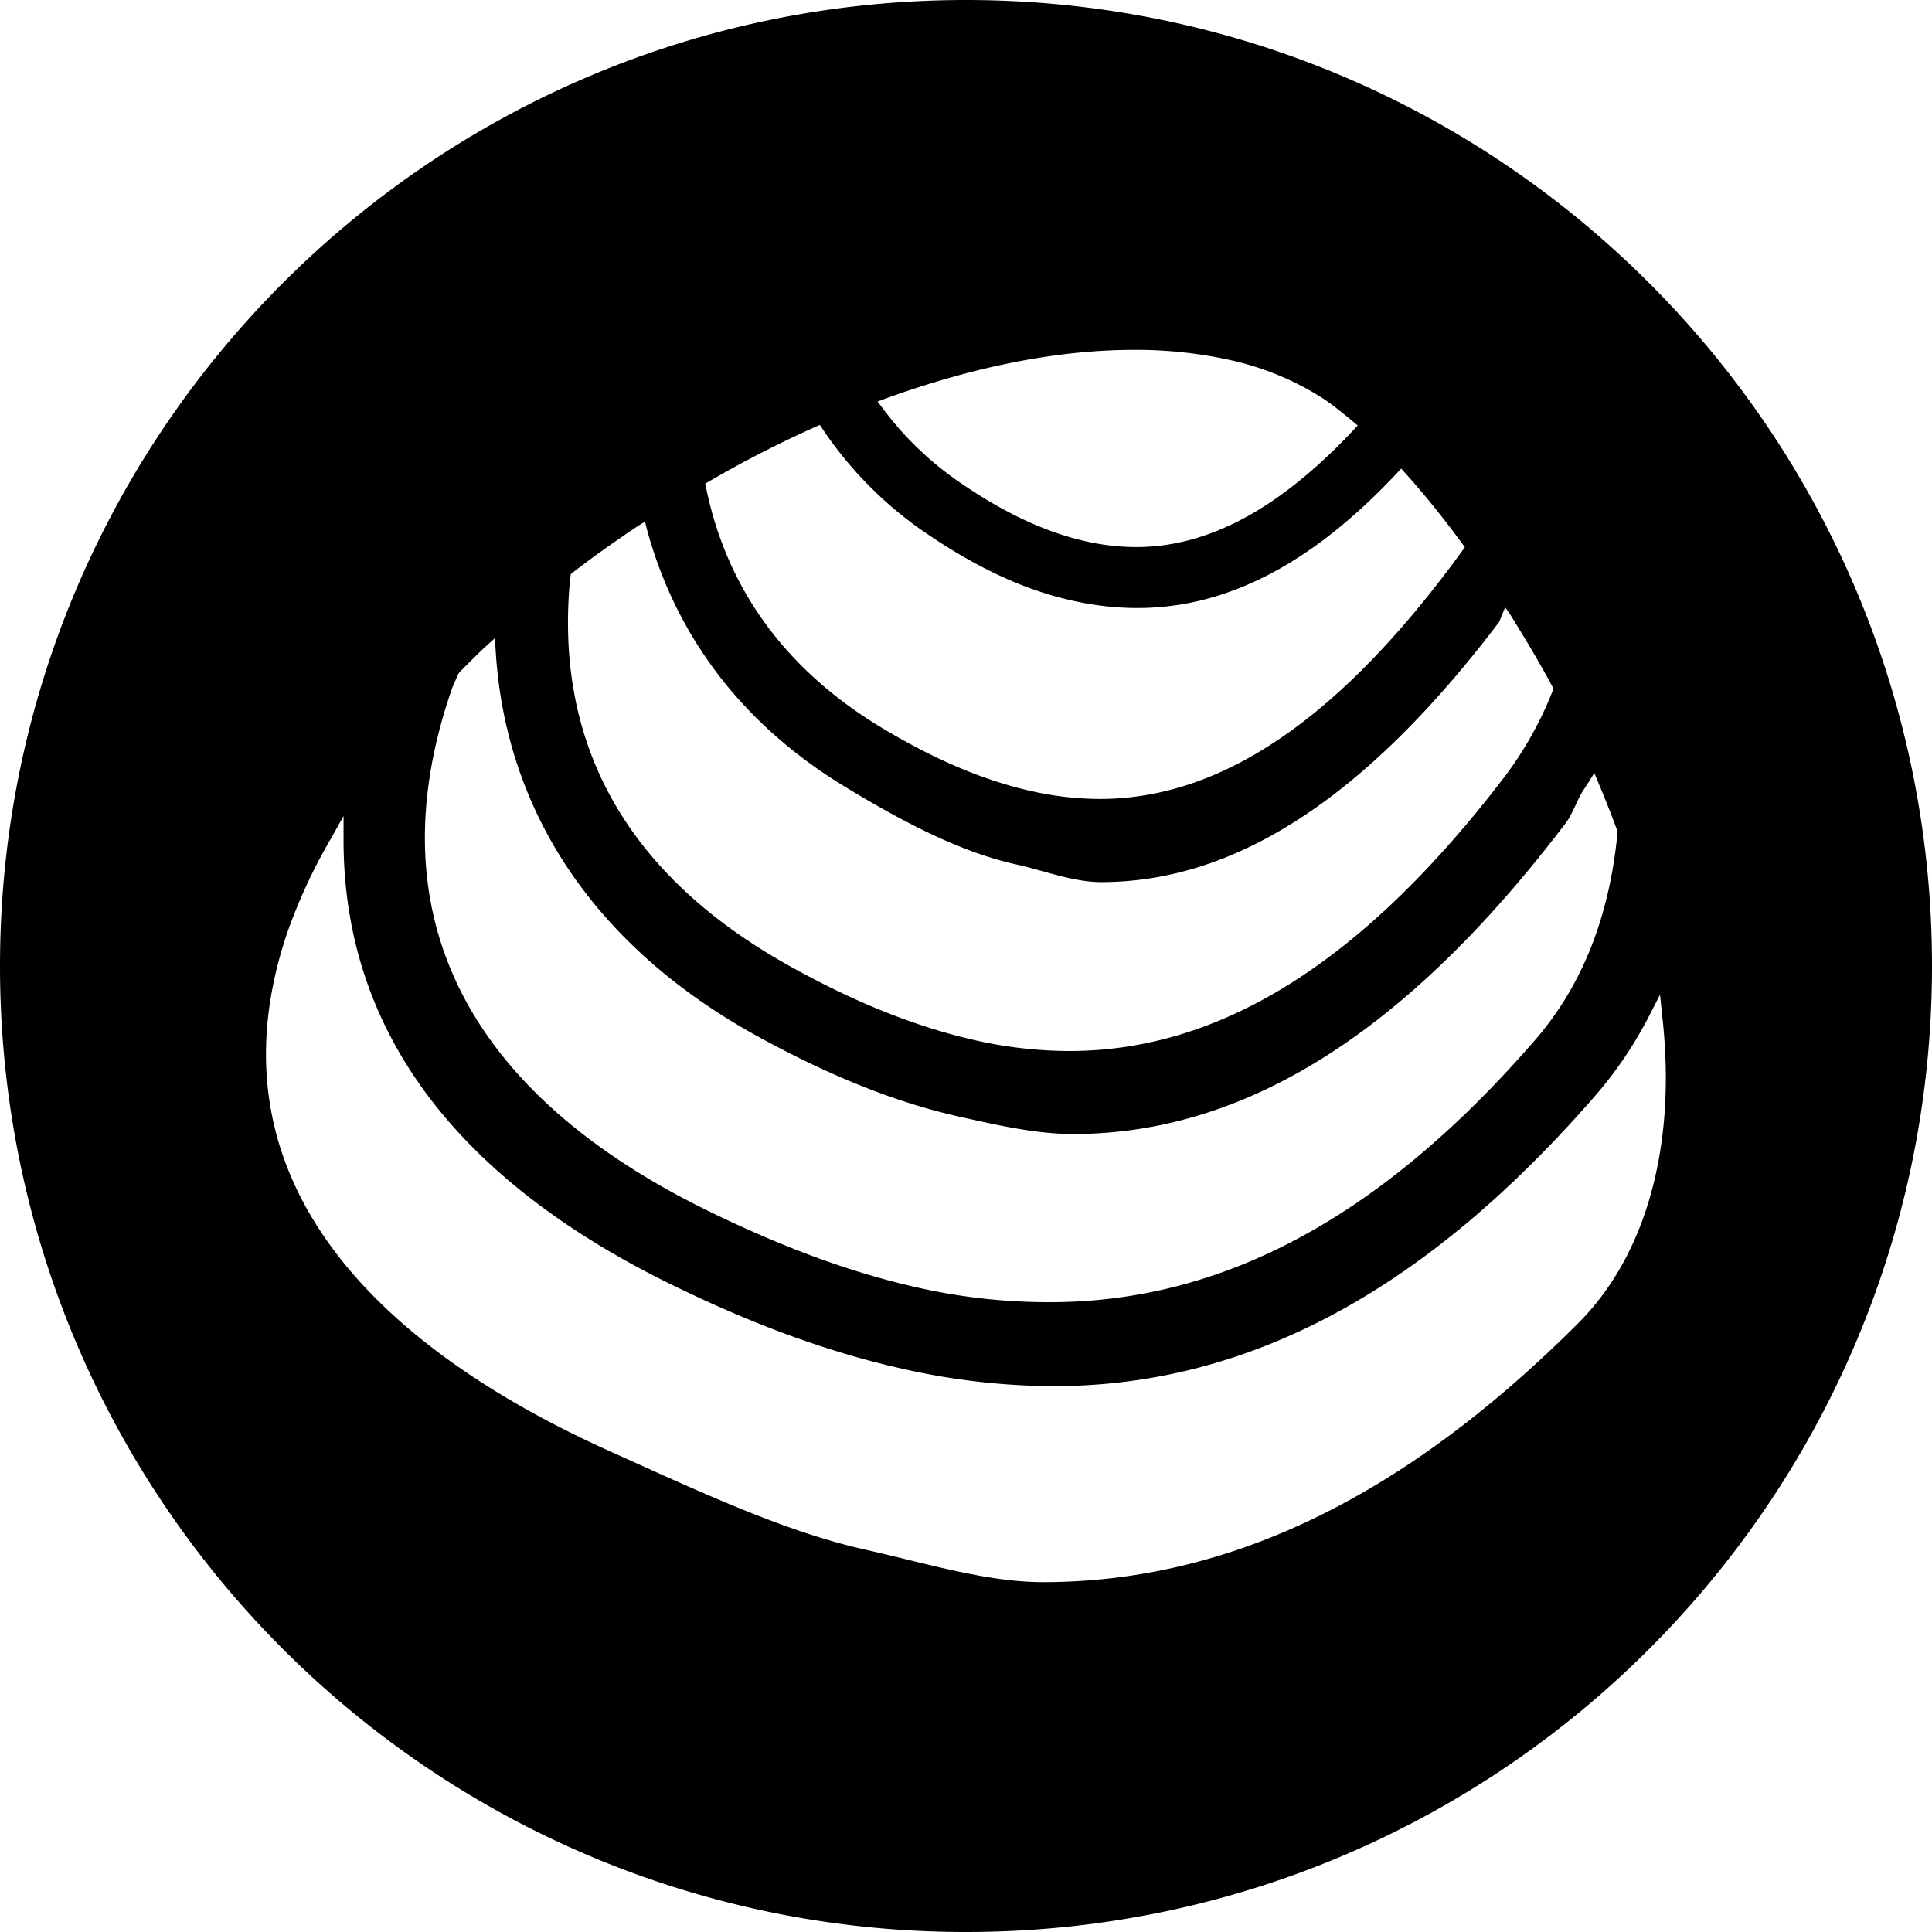
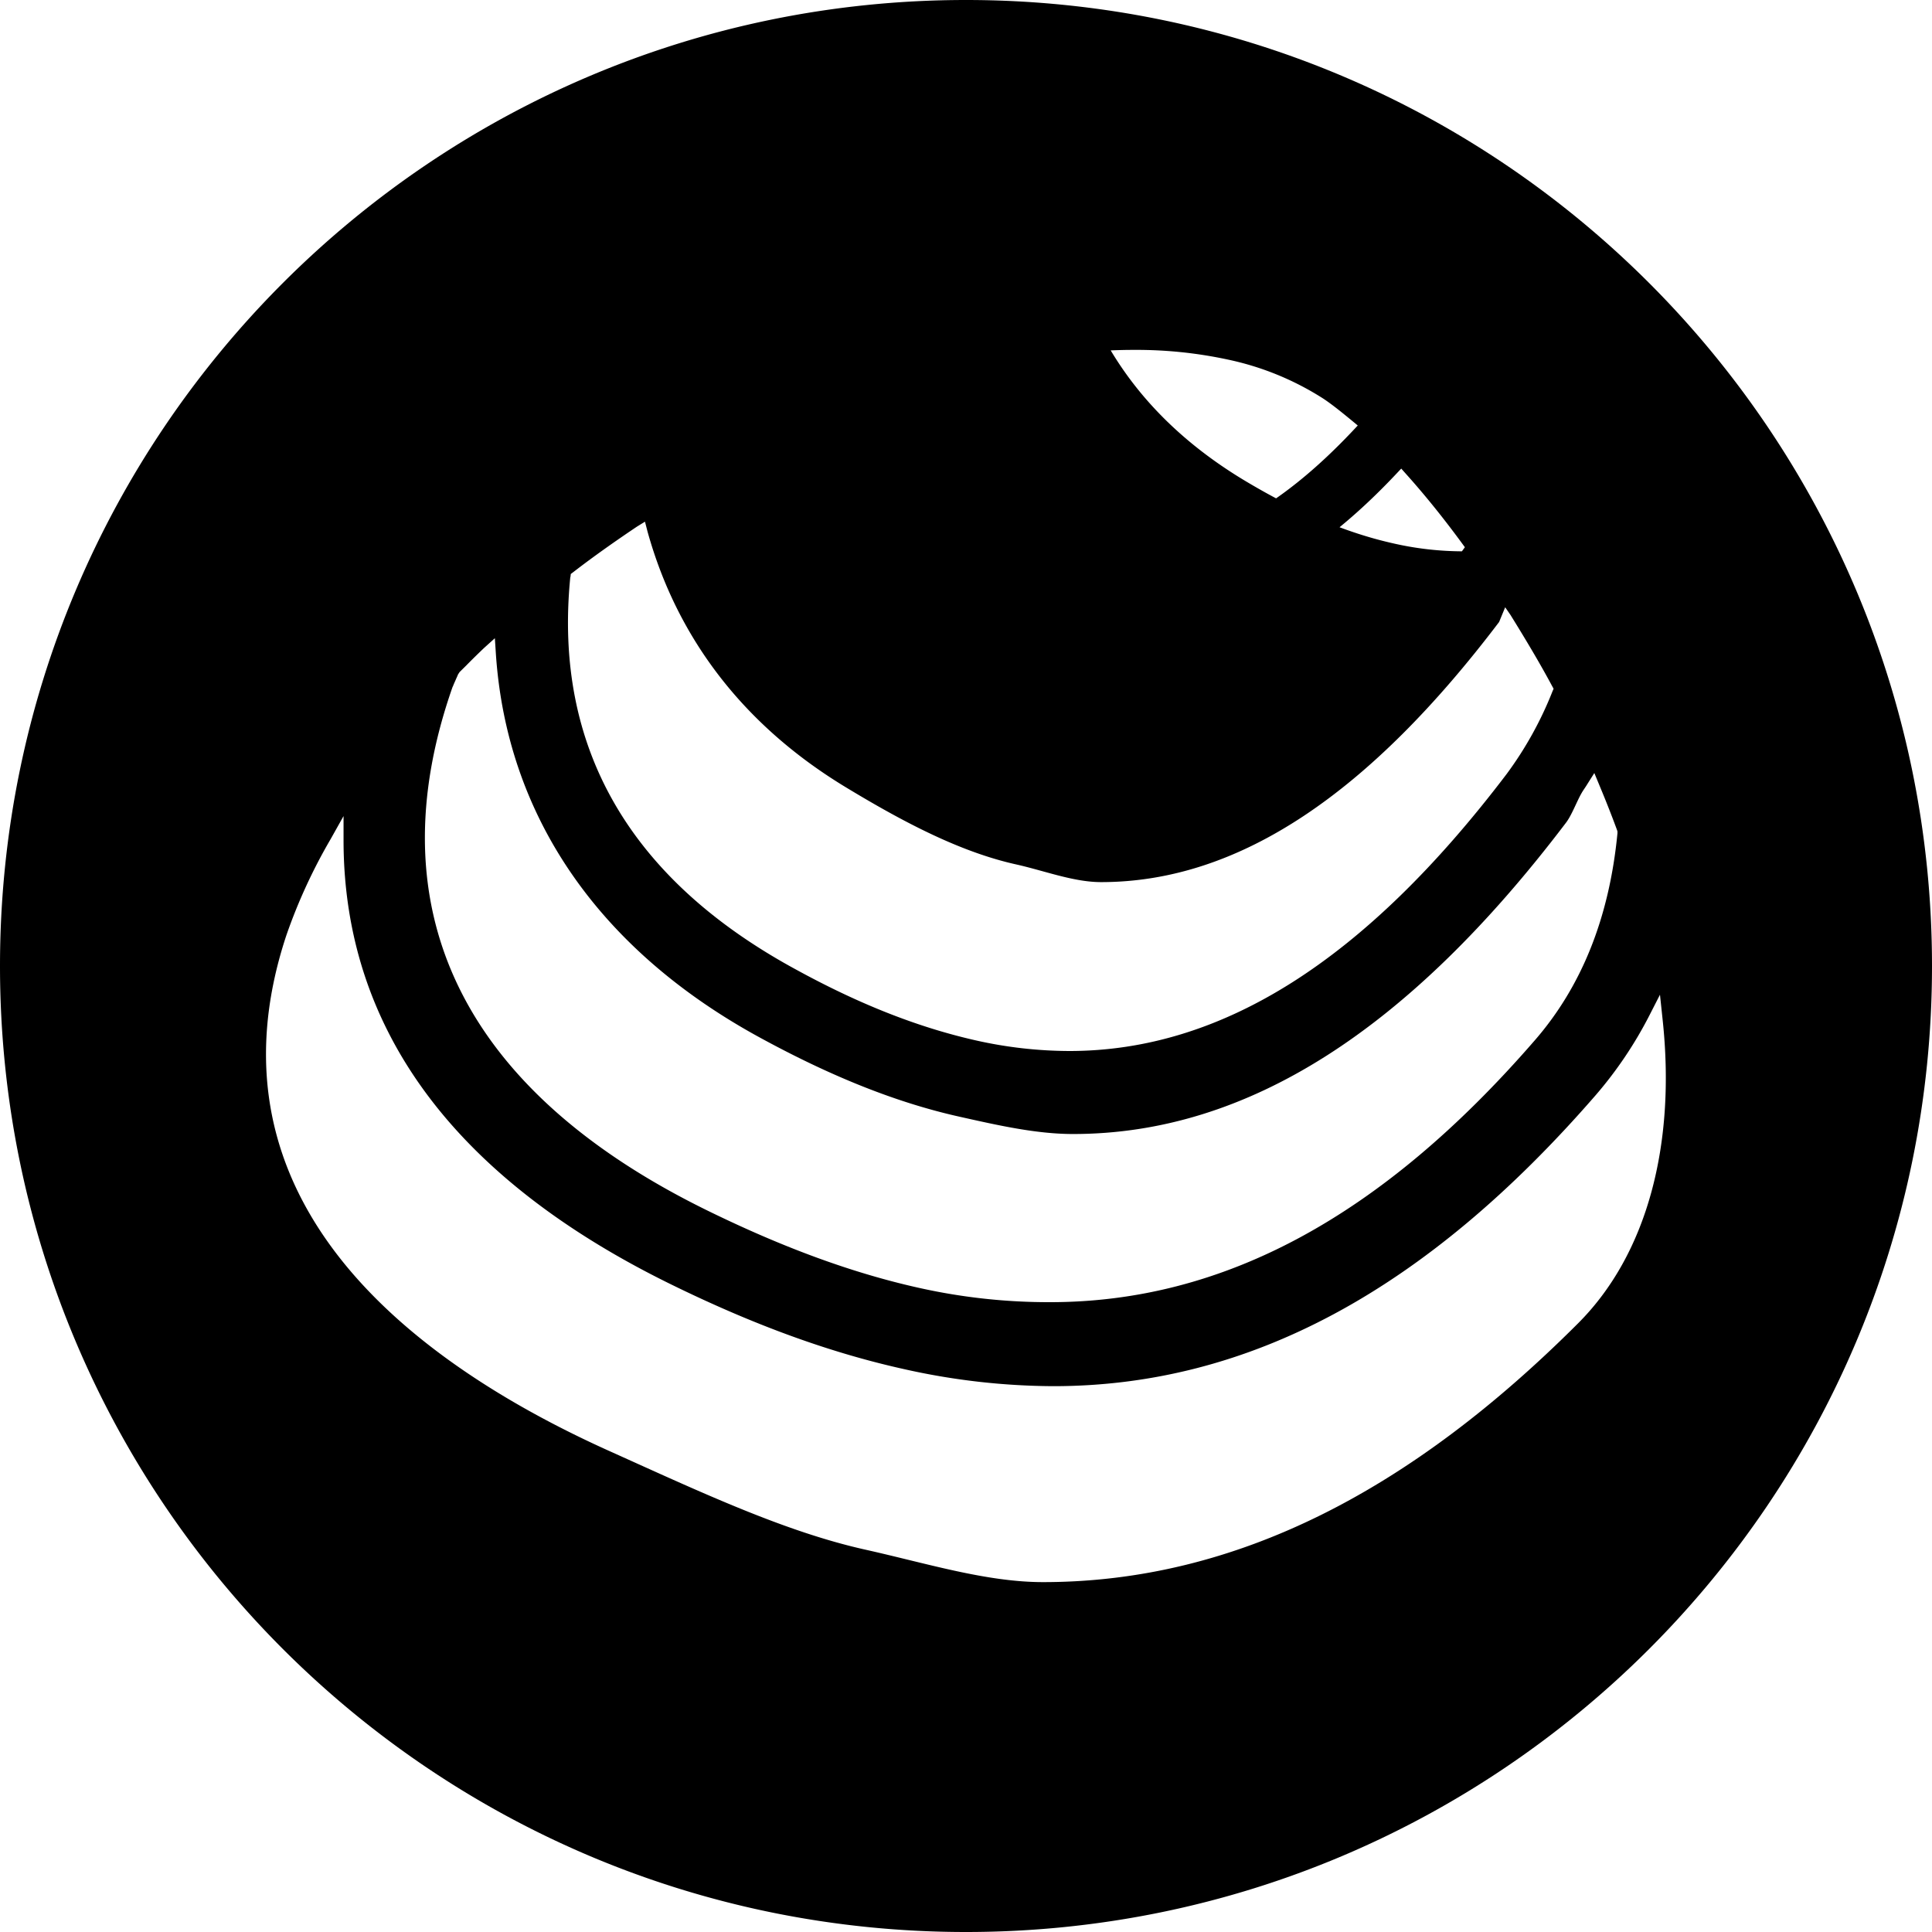
<svg xmlns="http://www.w3.org/2000/svg" id="Layer_1" data-name="Layer 1" viewBox="0 0 500 500">
-   <path d="M250,0C111.93,0,0,111.93,0,250S111.93,500,250,500,500,388.07,500,250,388.07,0,250,0ZM229.36,103.09c23-8.32,44.57-12.54,64.12-12.54a112.42,112.42,0,0,1,24.45,2.54,74.22,74.22,0,0,1,24.55,10.08c2.46,1.64,5,3.73,7.43,5.72l1.48,1.23-1.31,1.39C331,131.74,312.69,141.58,294,141.58h0a59.4,59.4,0,0,1-13-1.5C270.84,137.8,260.36,133,249,125.26a84.31,84.31,0,0,1-20.43-19.41l-1.46-1.94Zm-45.72,21.42a291.75,291.75,0,0,1,27.15-13.93l1.38-.61.84,1.25a100,100,0,0,0,27.14,27.09c13.09,8.87,25.33,14.48,37.42,17.14,29.62,6.63,56.64-4,83.73-32.76l1.34-1.42,1.3,1.46c4.73,5.27,9.58,11.27,14.4,17.84l.77,1.05-.77,1.06c-31.36,43.12-62,64.09-93.74,64.09a81.34,81.34,0,0,1-17.87-2.08c-12.2-2.74-24.82-8.1-38.59-16.37-24.69-14.91-39.94-35.73-45.36-61.89l-.26-1.27Zm-36,24.79.08-.75.61-.46c5.39-4.16,11-8.1,16.53-11.81l2.06-1.27.66,2.56c7.73,27.82,25.08,50.37,51.59,66.34,15.35,9.28,29.68,16.66,43.8,19.8,7.46,1.67,14.87,4.58,22,4.58h0c36.05,0,69.73-23.42,103-67.32l1.57-3.81,1.38,2c4,6.46,7.56,12.41,10.75,18.36l.4.72-.32.76a94.06,94.06,0,0,1-11.82,21.3C353.31,248.53,316.28,272,276.73,272h0a111.56,111.56,0,0,1-24.29-2.77C237.74,265.9,222.6,260,206.16,251,162.9,227.58,143.19,193.35,147.6,149.3Zm-30.44,28.38c.22-.63.49-1.17.75-1.78s.41-.88.58-1.34l.41-.63,1.75-1.73c1.51-1.54,3-3,4.61-4.53l2.77-2.5.26,4c2.81,42,26.58,76.73,68.73,99.57,18.08,9.83,34.85,16.6,51.26,20.26,10,2.24,19.9,4.48,29.38,4.48h0c45.24,0,86.95-27.06,127.5-80.46,1.57-2,2.85-5.63,4.2-7.92.46-.77.92-1.37,1.38-2.14l1.83-2.9,1.36,3.28c1.73,4.14,3.2,7.89,4.49,11.4l.14.42,0,.45c-2.11,21.91-9.31,39.73-21.4,53.63C357.51,315,316.49,337,271.76,337h0a153.82,153.82,0,0,1-33.56-3.62c-17.25-3.8-35.35-10.39-55.34-20.2C119.61,282.11,96.9,235.33,117.16,177.68ZM408.43,342.45c-43,43-88.33,67-138.51,67h0c-14.64,0-30.1-4.86-45.92-8.39-20.83-4.64-42.39-14.77-65.93-25.37C107.13,352.84,51.22,311,74.13,242a140.7,140.7,0,0,1,11.46-24.88l3.32-5.92,0,6.73c.21,48.44,28.68,86.93,84.6,114.39,21.35,10.49,41,17.66,60.07,21.92a179.22,179.22,0,0,0,39,4.5c50.49,0,96.44-24.66,140.46-75.4a104.31,104.31,0,0,0,13.82-20.55l2.74-5.36.72,6.78C433.69,296.24,426.3,324.57,408.43,342.45Z" />
+   <path d="M250,0C111.93,0,0,111.93,0,250S111.93,500,250,500,500,388.07,500,250,388.07,0,250,0ZM229.36,103.09c23-8.32,44.57-12.54,64.12-12.54a112.42,112.42,0,0,1,24.45,2.54,74.22,74.22,0,0,1,24.55,10.08c2.46,1.64,5,3.73,7.43,5.72l1.48,1.23-1.31,1.39C331,131.74,312.69,141.58,294,141.58h0a59.4,59.4,0,0,1-13-1.5C270.84,137.8,260.36,133,249,125.26a84.31,84.31,0,0,1-20.43-19.41l-1.46-1.94Zm-45.72,21.42a291.75,291.75,0,0,1,27.15-13.93l1.38-.61.84,1.25a100,100,0,0,0,27.14,27.09c13.09,8.87,25.33,14.48,37.42,17.14,29.62,6.63,56.64-4,83.73-32.76l1.34-1.42,1.3,1.46c4.73,5.27,9.58,11.27,14.4,17.84l.77,1.05-.77,1.06a81.34,81.34,0,0,1-17.87-2.08c-12.2-2.74-24.82-8.1-38.59-16.37-24.69-14.91-39.94-35.73-45.36-61.89l-.26-1.27Zm-36,24.79.08-.75.61-.46c5.39-4.16,11-8.1,16.53-11.81l2.06-1.27.66,2.56c7.73,27.82,25.08,50.37,51.59,66.34,15.35,9.28,29.68,16.66,43.8,19.8,7.46,1.67,14.87,4.58,22,4.58h0c36.05,0,69.73-23.42,103-67.32l1.57-3.81,1.38,2c4,6.46,7.56,12.41,10.75,18.36l.4.72-.32.76a94.06,94.06,0,0,1-11.82,21.3C353.31,248.53,316.28,272,276.73,272h0a111.56,111.56,0,0,1-24.29-2.77C237.74,265.9,222.6,260,206.16,251,162.9,227.58,143.19,193.35,147.6,149.3Zm-30.44,28.38c.22-.63.49-1.17.75-1.78s.41-.88.58-1.34l.41-.63,1.75-1.73c1.51-1.54,3-3,4.61-4.53l2.77-2.5.26,4c2.81,42,26.58,76.73,68.73,99.57,18.08,9.83,34.85,16.6,51.26,20.26,10,2.24,19.9,4.48,29.38,4.48h0c45.24,0,86.95-27.06,127.5-80.46,1.57-2,2.85-5.63,4.2-7.92.46-.77.92-1.37,1.38-2.14l1.83-2.9,1.36,3.28c1.73,4.14,3.2,7.89,4.49,11.4l.14.42,0,.45c-2.11,21.91-9.31,39.73-21.4,53.63C357.51,315,316.49,337,271.76,337h0a153.82,153.82,0,0,1-33.56-3.62c-17.25-3.8-35.35-10.39-55.34-20.2C119.61,282.11,96.9,235.33,117.16,177.68ZM408.43,342.45c-43,43-88.33,67-138.51,67h0c-14.64,0-30.1-4.86-45.92-8.39-20.83-4.64-42.39-14.77-65.93-25.37C107.13,352.84,51.22,311,74.13,242a140.7,140.7,0,0,1,11.46-24.88l3.32-5.92,0,6.73c.21,48.44,28.68,86.93,84.6,114.39,21.35,10.49,41,17.66,60.07,21.92a179.22,179.22,0,0,0,39,4.5c50.49,0,96.44-24.66,140.46-75.4a104.31,104.31,0,0,0,13.82-20.55l2.74-5.36.72,6.78C433.69,296.24,426.3,324.57,408.43,342.45Z" />
</svg>